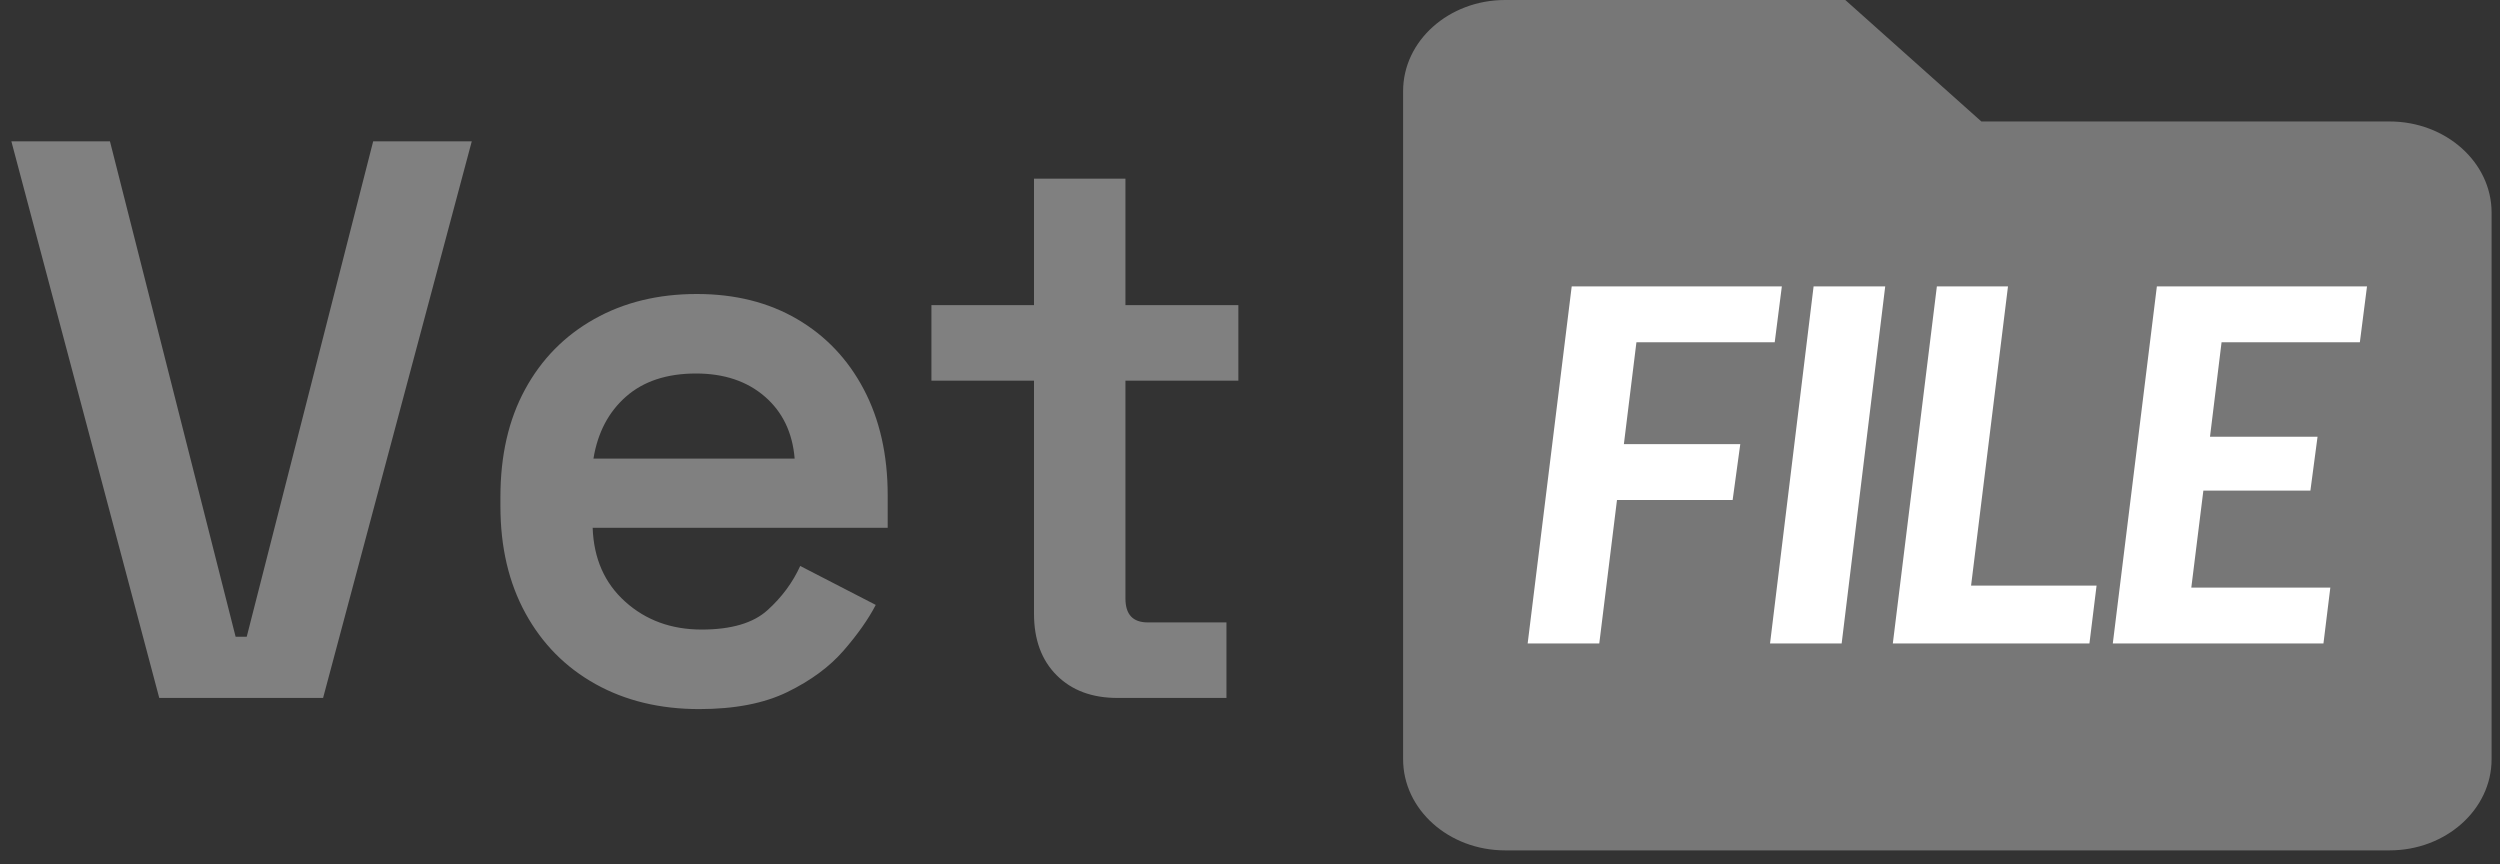
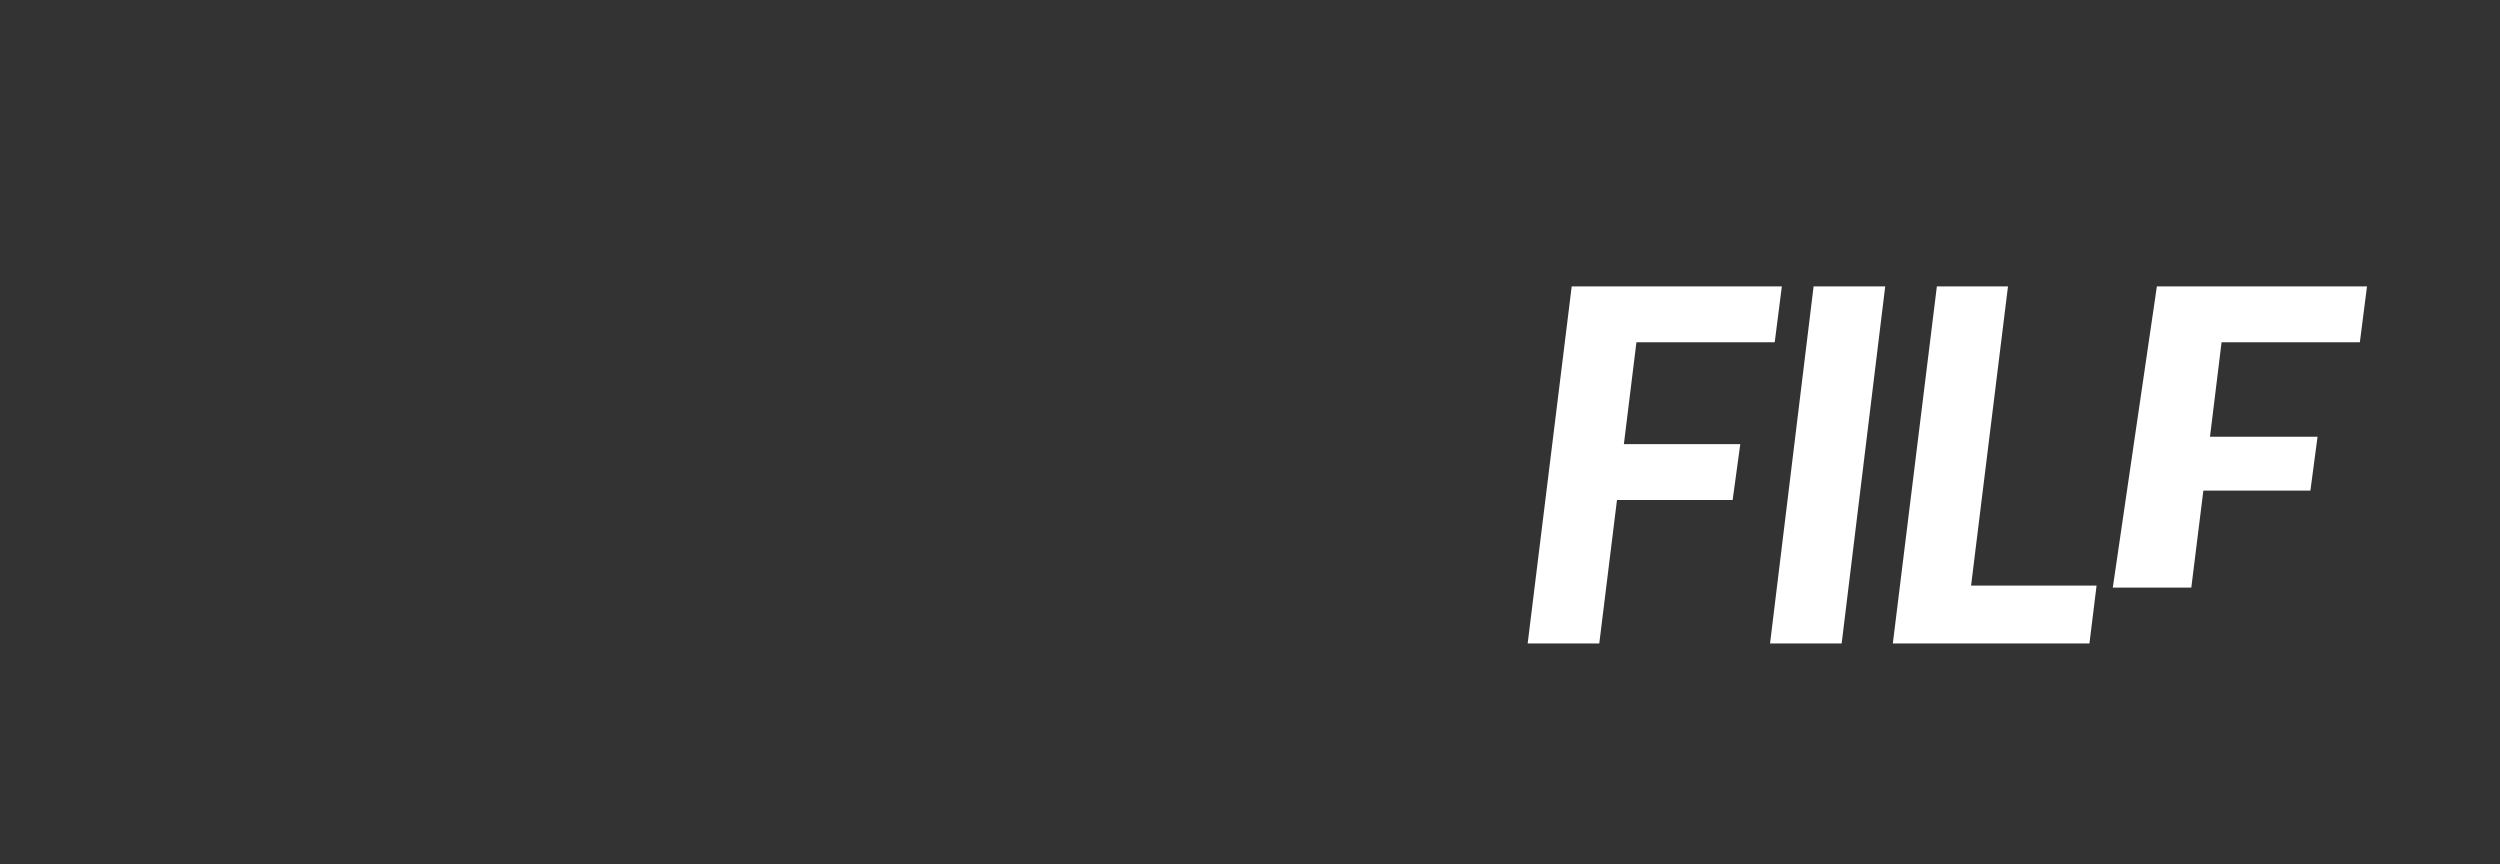
<svg xmlns="http://www.w3.org/2000/svg" width="107" height="37" viewBox="0 0 107 37" fill="none">
  <rect x="0" y="0" width="107" height="37" fill="#333333" stroke="none" />
-   <path d="M6.816 29.872L0.486 6.048H4.706L10.084 27.252H10.56L15.972 6.048H20.192L13.828 29.872H6.816ZM29.926 30.349C28.247 30.349 26.767 29.992 25.485 29.277C24.203 28.562 23.204 27.552 22.49 26.248C21.775 24.943 21.418 23.417 21.418 21.67V21.262C21.418 19.492 21.769 17.96 22.473 16.667C23.176 15.373 24.163 14.37 25.434 13.655C26.704 12.94 28.168 12.583 29.824 12.583C31.458 12.583 32.888 12.94 34.113 13.655C35.338 14.37 36.291 15.373 36.972 16.667C37.652 17.96 37.993 19.469 37.993 21.194V22.589H25.366C25.411 23.905 25.876 24.96 26.761 25.754C27.646 26.548 28.735 26.945 30.029 26.945C31.299 26.945 32.241 26.668 32.853 26.112C33.466 25.556 33.931 24.926 34.249 24.223L37.482 25.89C37.165 26.503 36.705 27.155 36.104 27.847C35.502 28.54 34.703 29.129 33.704 29.617C32.706 30.105 31.447 30.349 29.926 30.349ZM25.4 19.628H34.011C33.92 18.516 33.494 17.631 32.734 16.973C31.974 16.315 30.993 15.986 29.79 15.986C28.542 15.986 27.544 16.315 26.795 16.973C26.046 17.631 25.581 18.516 25.4 19.628ZM47.829 29.872C46.74 29.872 45.872 29.549 45.225 28.902C44.579 28.256 44.255 27.377 44.255 26.265V16.293H39.865V13.059H44.255V7.648H48.169V13.059H53.002V16.293H48.169V25.618C48.169 26.299 48.487 26.639 49.122 26.639H52.492V29.872H47.829Z" fill="#808080" />
-   <path d="M64.42 36.396C62.01 36.396 60.053 34.649 60.053 32.495V3.899C60.053 1.747 62.01 0 64.42 0H78.979L84.802 5.199H102.273C104.682 5.199 106.64 6.947 106.64 9.098V32.495C106.64 34.649 104.682 36.396 102.273 36.396H64.42Z" fill="#777777" />
-   <path d="M70.039 14.648L69.502 19.008H74.484L74.157 21.399H69.207L68.449 27.539H65.384L67.269 12.257H76.263L75.958 14.648H70.039ZM78.823 27.539H75.758L77.622 12.257H80.687L78.823 27.539ZM89.733 25.064L89.428 27.539H81.013L82.898 12.257H85.942L84.362 25.064H89.733ZM95.083 14.648L94.588 18.692H99.191L98.885 20.998H94.304L93.788 25.148H99.738L99.444 27.539H90.428L92.314 12.257H101.308L101.002 14.648H95.083Z" fill="white" />
+   <path d="M70.039 14.648L69.502 19.008H74.484L74.157 21.399H69.207L68.449 27.539H65.384L67.269 12.257H76.263L75.958 14.648H70.039ZM78.823 27.539H75.758L77.622 12.257H80.687L78.823 27.539ZM89.733 25.064L89.428 27.539H81.013L82.898 12.257H85.942L84.362 25.064H89.733ZM95.083 14.648L94.588 18.692H99.191L98.885 20.998H94.304L93.788 25.148H99.738H90.428L92.314 12.257H101.308L101.002 14.648H95.083Z" fill="white" />
</svg>